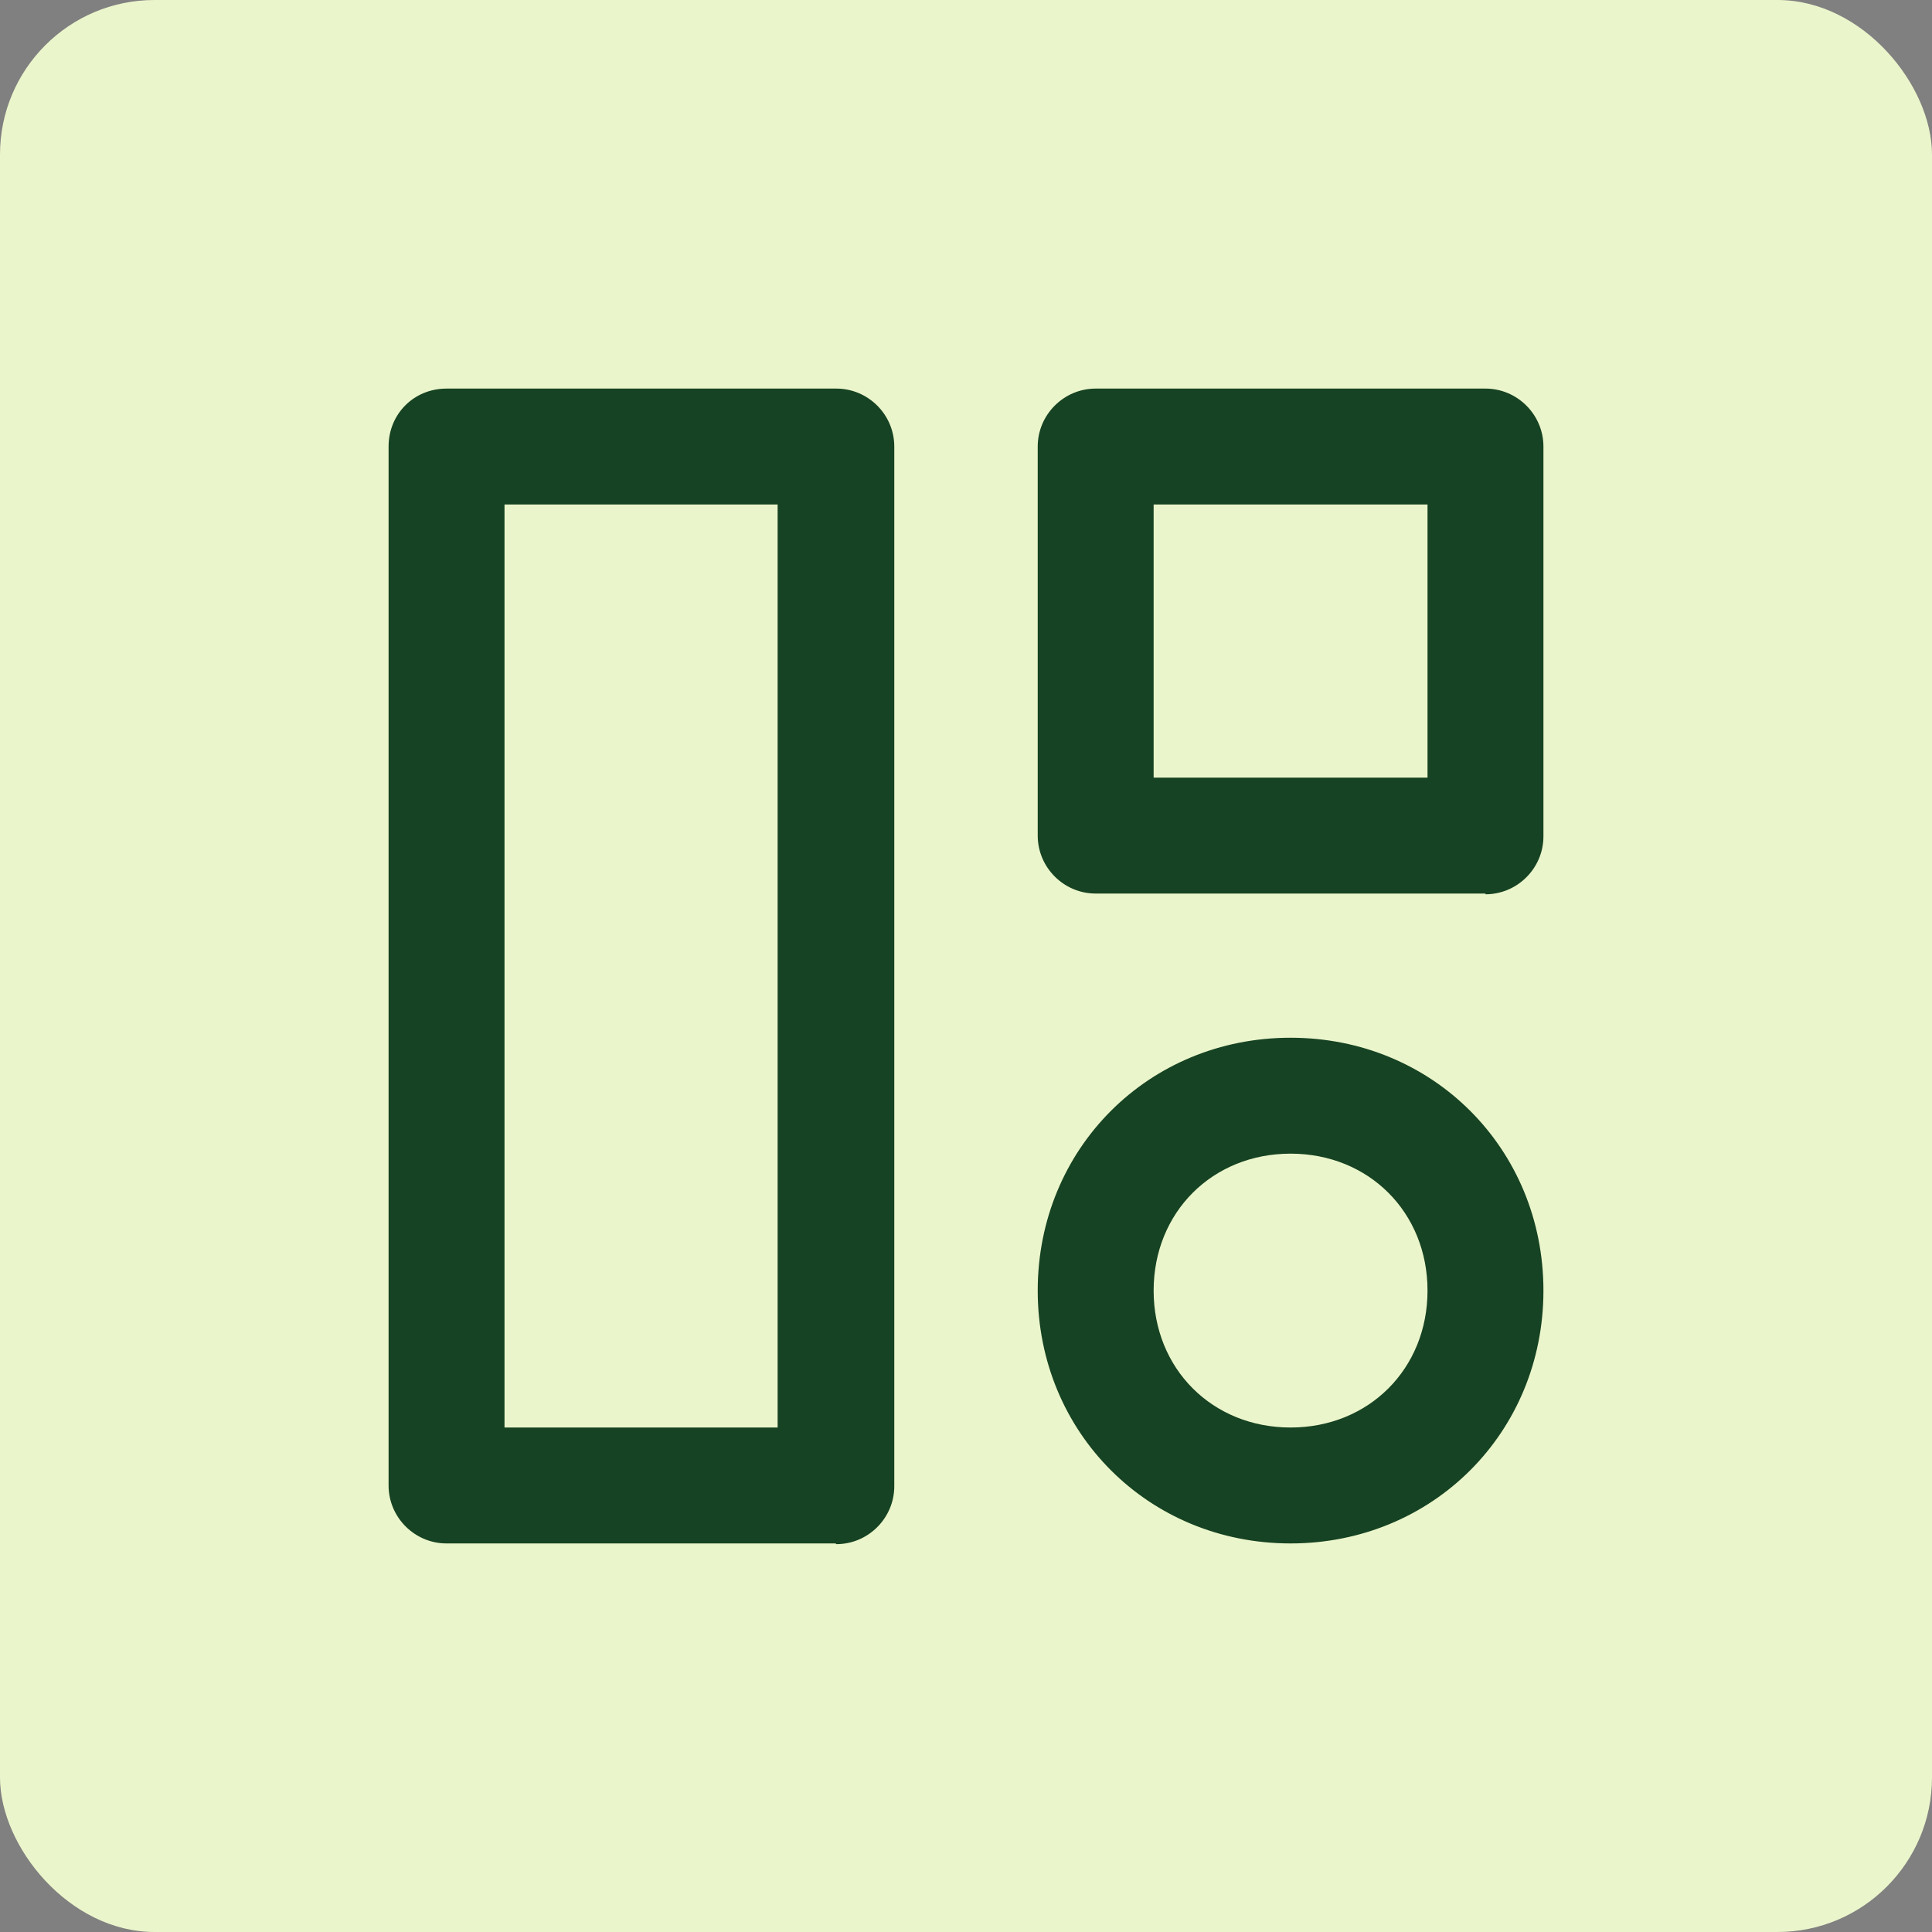
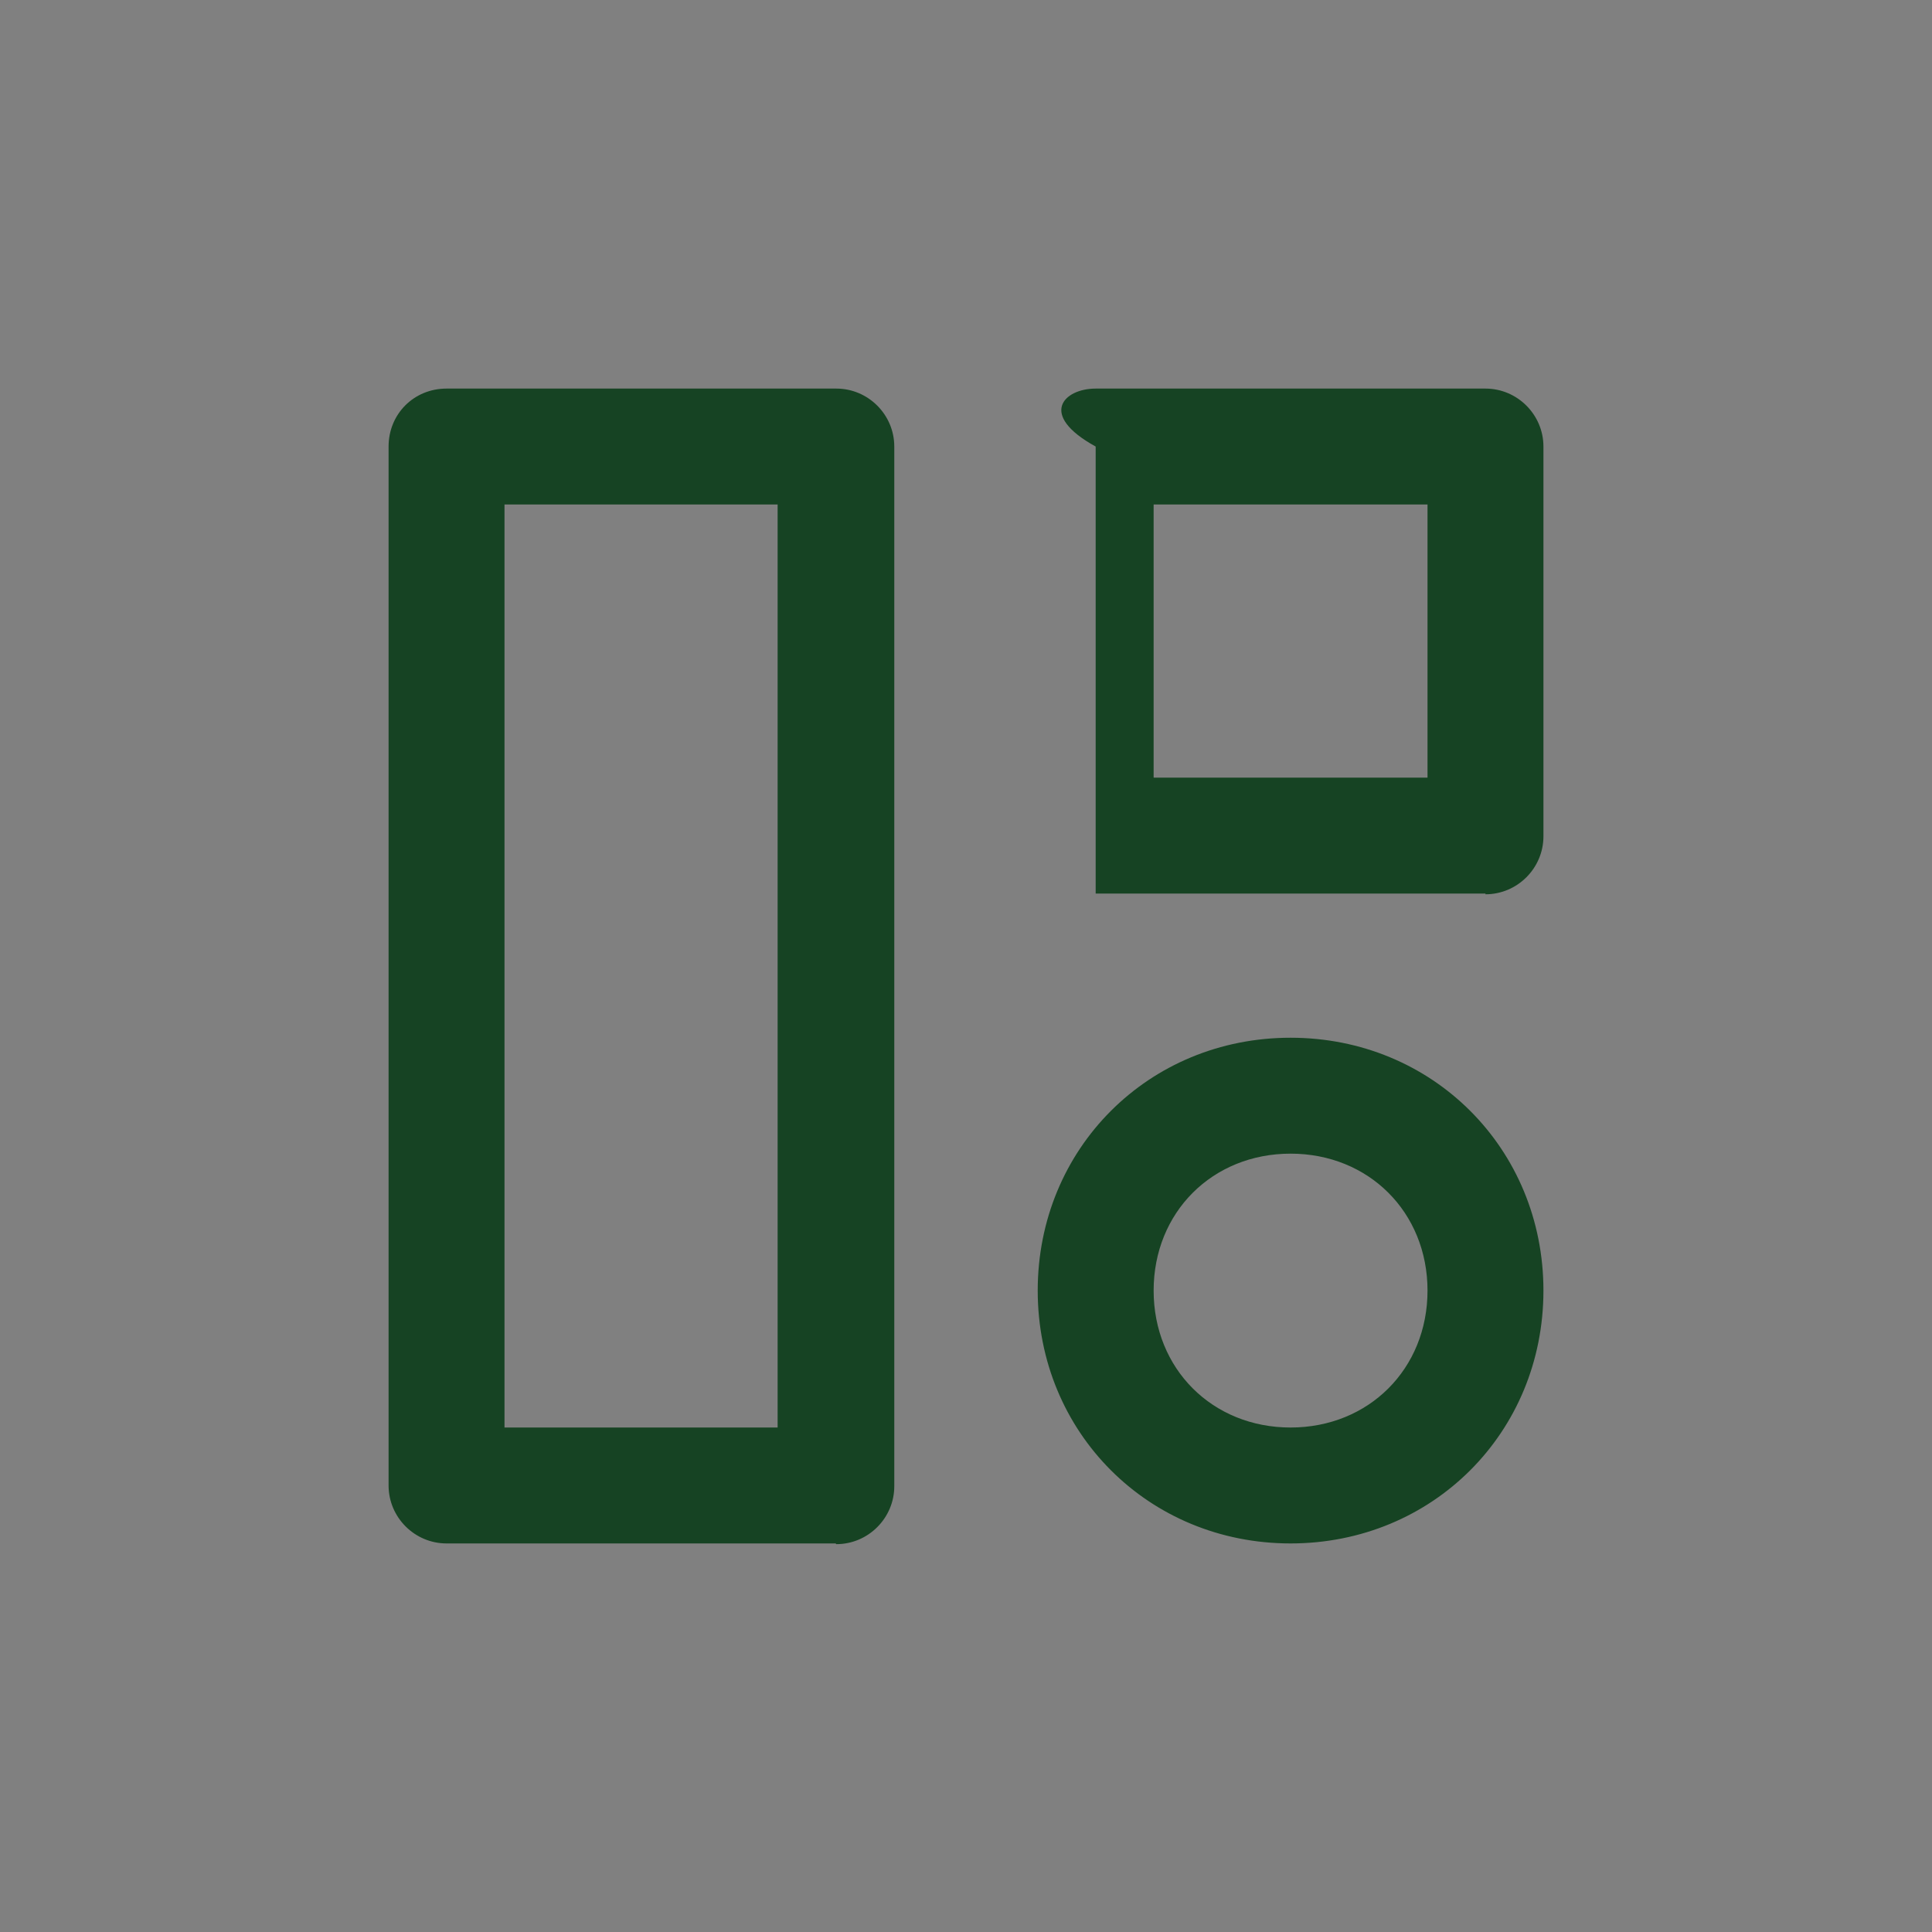
<svg xmlns="http://www.w3.org/2000/svg" width="100" height="100" viewBox="0 0 100 100" fill="none">
  <rect x="0" y="0" width="100" height="100" fill="#808080" stroke="none" />
-   <rect width="100" height="100" rx="8" fill="#EBF5CB" />
-   <path d="M66.8 79.888C59.45 79.888 53.712 74.15 53.712 66.8C53.712 59.45 59.45 53.713 66.8 53.713C74.15 53.713 79.888 59.45 79.888 66.8C79.888 74.15 74.15 79.888 66.8 79.888ZM66.8 59.713C62.75 59.713 59.712 62.75 59.712 66.8C59.712 70.85 62.75 73.888 66.8 73.888C70.85 73.888 73.888 70.85 73.888 66.8C73.888 62.75 70.85 59.713 66.8 59.713ZM43.25 79.888H23.113C21.462 79.888 20.113 78.538 20.113 76.888V23.113C20.113 21.425 21.425 20.113 23.113 20.113H43.288C44.938 20.113 46.288 21.463 46.288 23.113V76.925C46.288 78.575 44.938 79.925 43.288 79.925L43.25 79.888ZM26.075 73.888H40.25V26.113H26.113V73.925L26.075 73.888ZM76.888 46.25H56.712C55.062 46.25 53.712 44.9 53.712 43.25V23.113C53.712 21.463 55.062 20.113 56.712 20.113H76.888C78.537 20.113 79.888 21.463 79.888 23.113V43.288C79.888 44.938 78.537 46.288 76.888 46.288V46.25ZM59.712 40.25H73.888V26.113H59.712V40.288V40.25Z" fill="#164323" />
+   <path d="M66.8 79.888C59.45 79.888 53.712 74.15 53.712 66.8C53.712 59.45 59.45 53.713 66.8 53.713C74.15 53.713 79.888 59.45 79.888 66.8C79.888 74.15 74.15 79.888 66.8 79.888ZM66.8 59.713C62.75 59.713 59.712 62.75 59.712 66.8C59.712 70.85 62.75 73.888 66.8 73.888C70.85 73.888 73.888 70.85 73.888 66.8C73.888 62.75 70.85 59.713 66.8 59.713ZM43.25 79.888H23.113C21.462 79.888 20.113 78.538 20.113 76.888V23.113C20.113 21.425 21.425 20.113 23.113 20.113H43.288C44.938 20.113 46.288 21.463 46.288 23.113V76.925C46.288 78.575 44.938 79.925 43.288 79.925L43.25 79.888ZM26.075 73.888H40.25V26.113H26.113V73.925L26.075 73.888ZM76.888 46.25H56.712V23.113C53.712 21.463 55.062 20.113 56.712 20.113H76.888C78.537 20.113 79.888 21.463 79.888 23.113V43.288C79.888 44.938 78.537 46.288 76.888 46.288V46.25ZM59.712 40.25H73.888V26.113H59.712V40.288V40.25Z" fill="#164323" />
</svg>